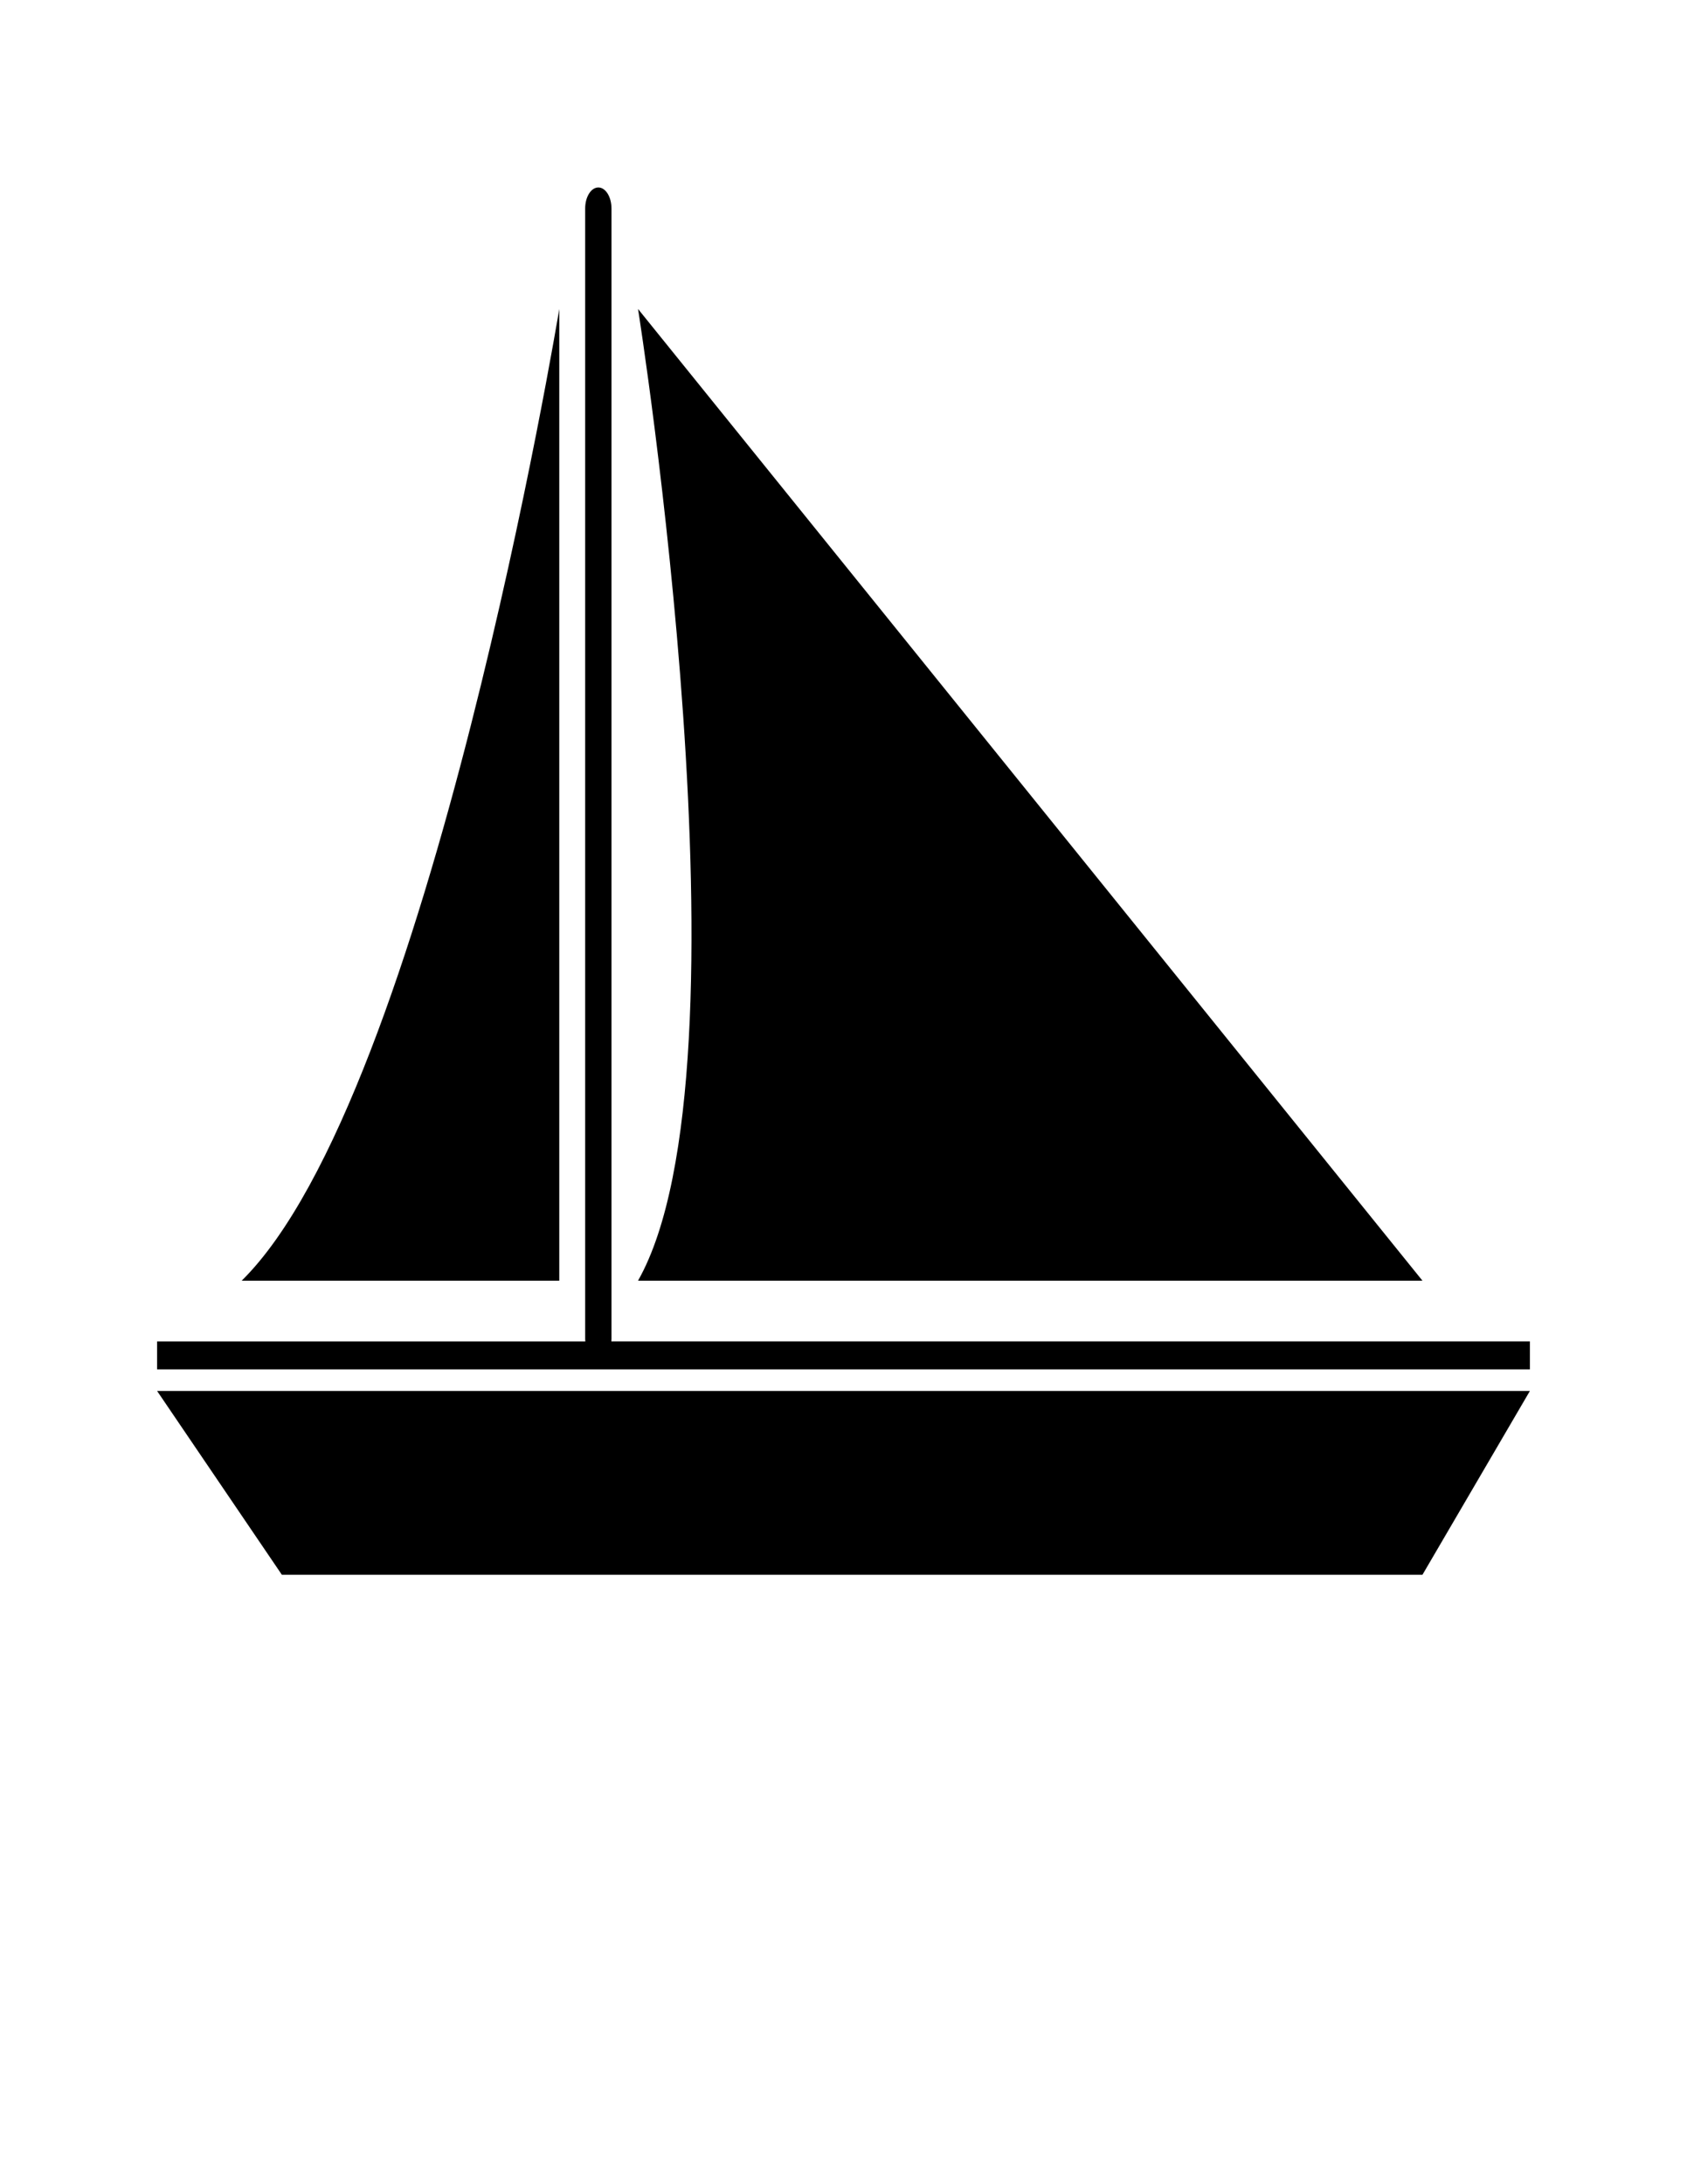
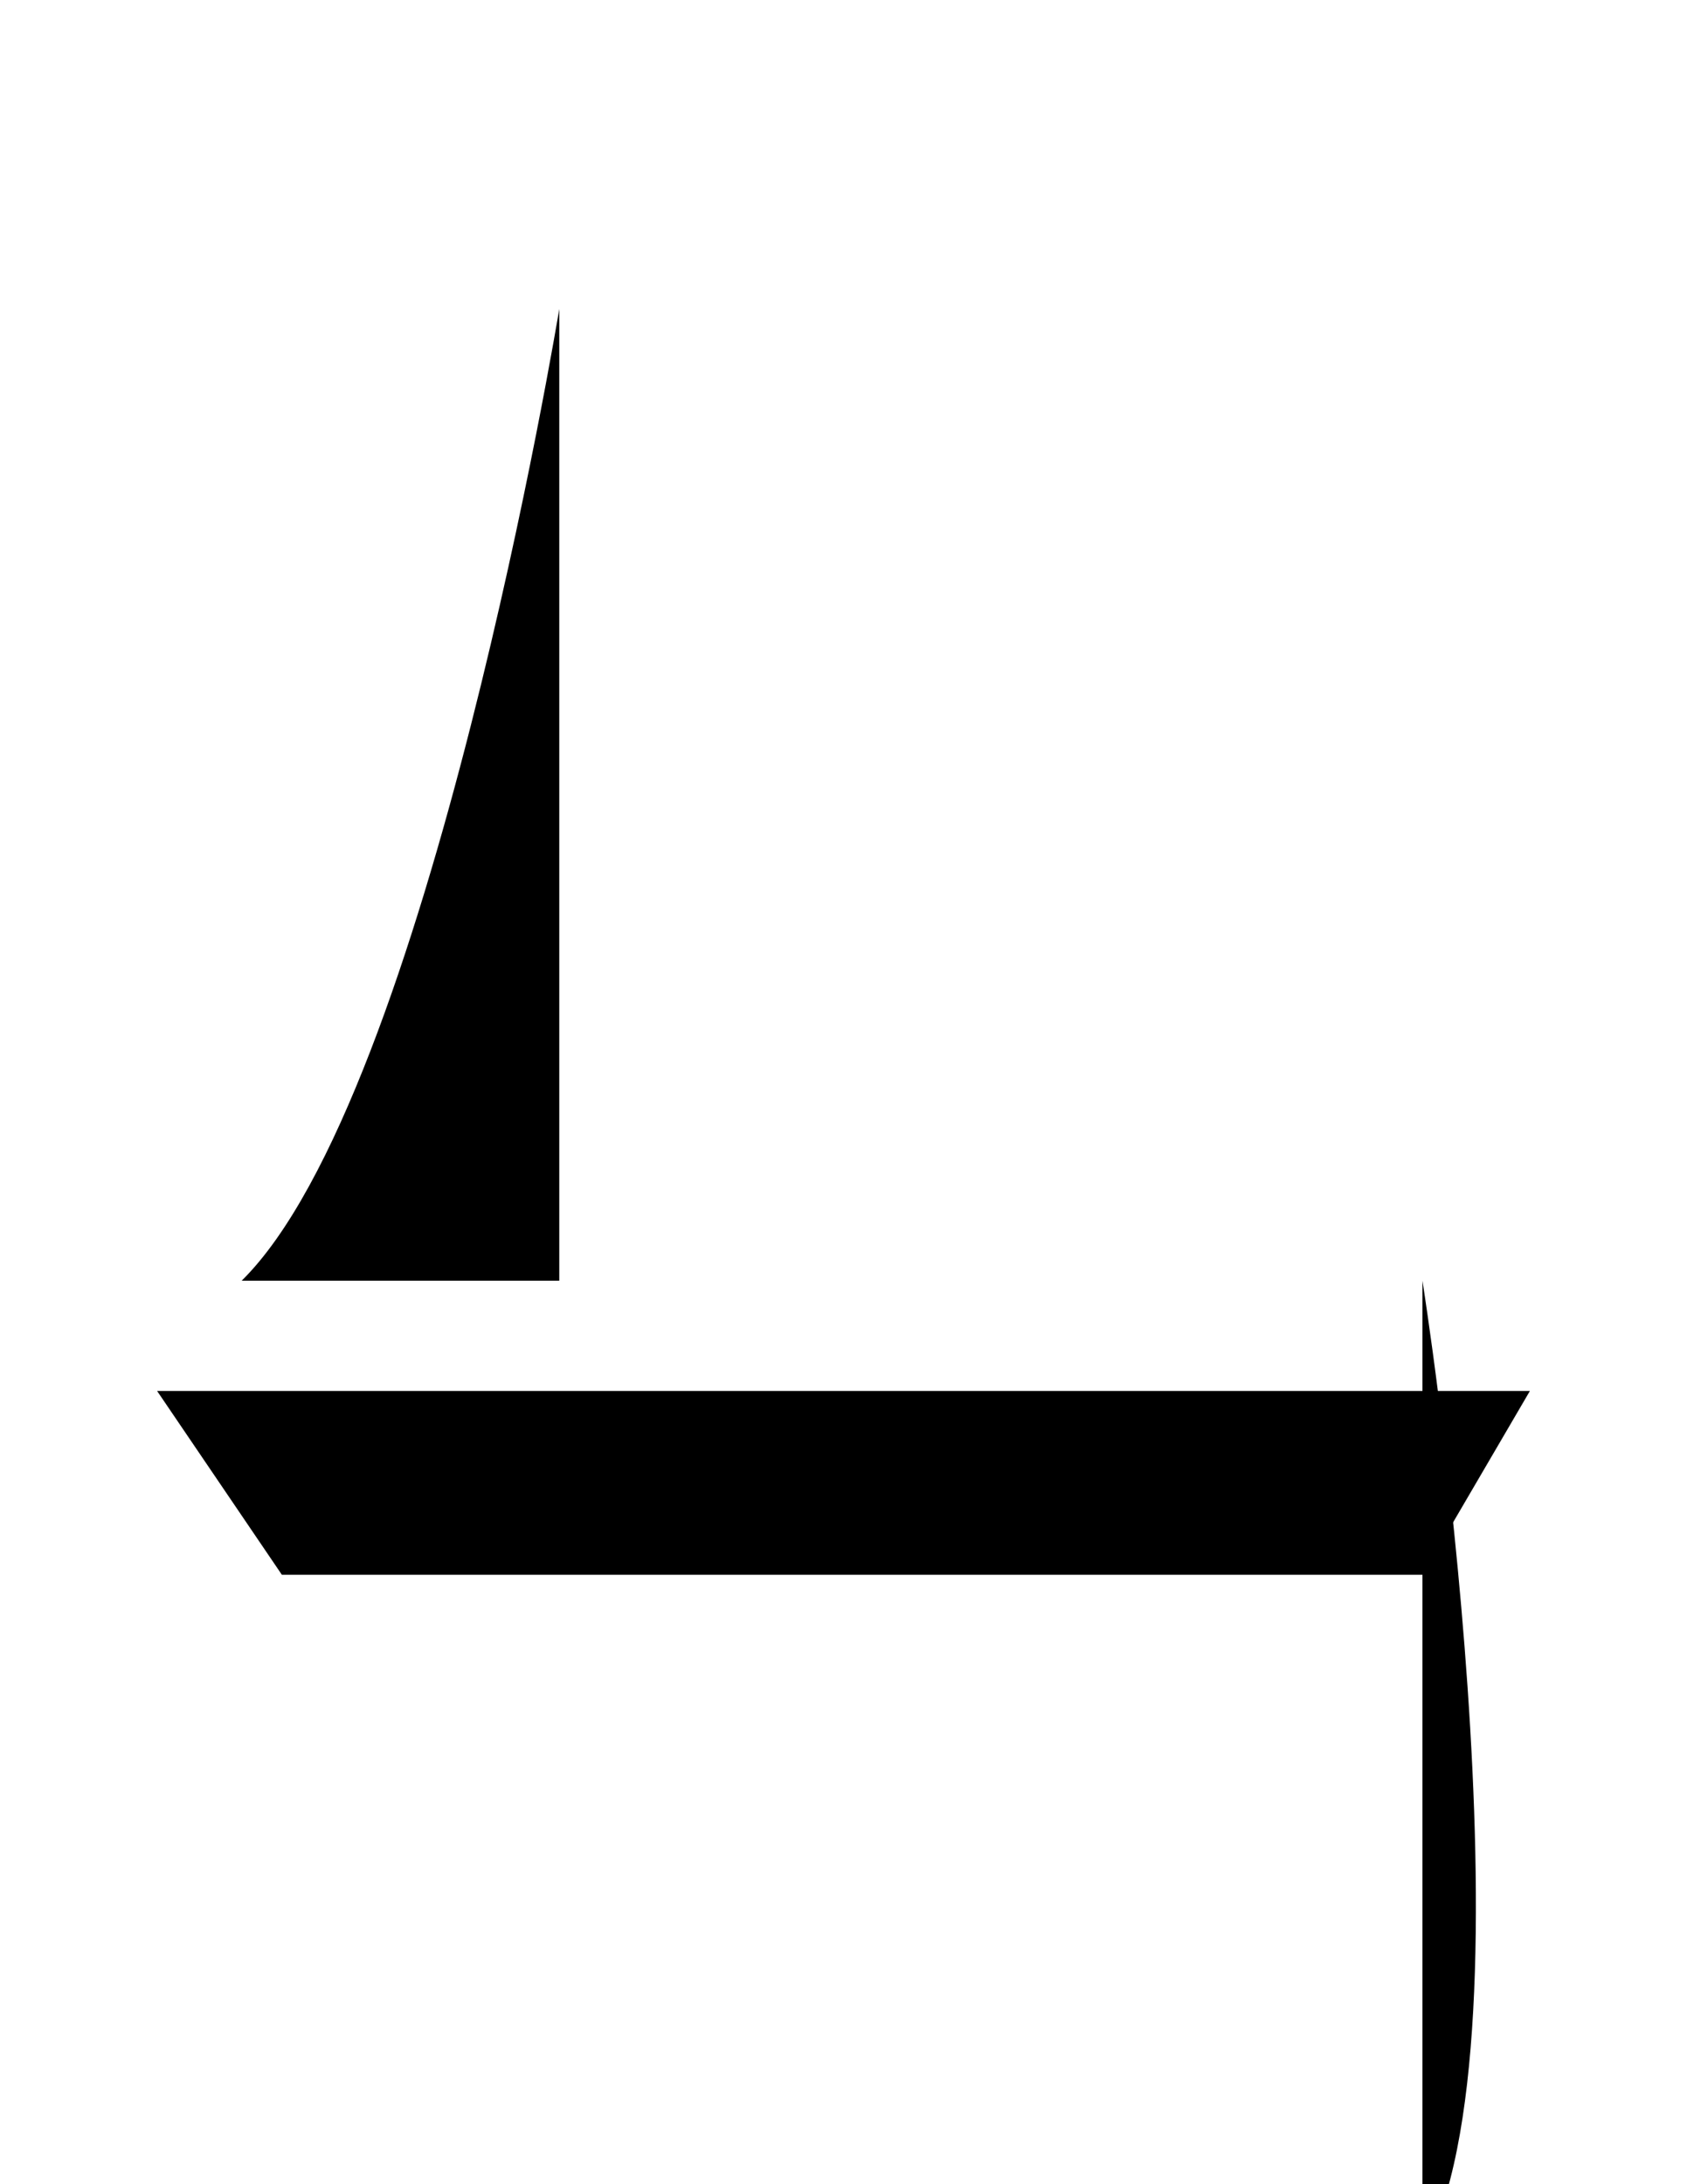
<svg xmlns="http://www.w3.org/2000/svg" version="1.1" id="Layer_1" x="0px" y="0px" width="612px" height="792px" viewBox="0 0 612 792" enable-background="new 0 0 612 792" xml:space="preserve">
  <g>
    <path d="M202.89,112.032c0,0-47.179,285.326-115.209,352.347H202.89V112.032z" />
-     <path d="M516.026,464.379L231.464,112.032c0,0,43.629,275.265,0,352.347H516.026L516.026,464.379z" />
-     <path d="M221.776,486.393c0.019-0.281,0.055-0.563,0.055-0.857V75.612c0-4.223-2.136-7.638-4.761-7.638   c-2.65,0-4.786,3.415-4.786,7.638v409.93c0,0.294,0.037,0.569,0.055,0.856H56.989v10.153h498.021v-10.159H221.776z" />
+     <path d="M516.026,464.379c0,0,43.629,275.265,0,352.347H516.026L516.026,464.379z" />
    <polygon points="102.259,571.026 516.026,571.026 555.011,504.367 56.989,504.367  " />
  </g>
</svg>